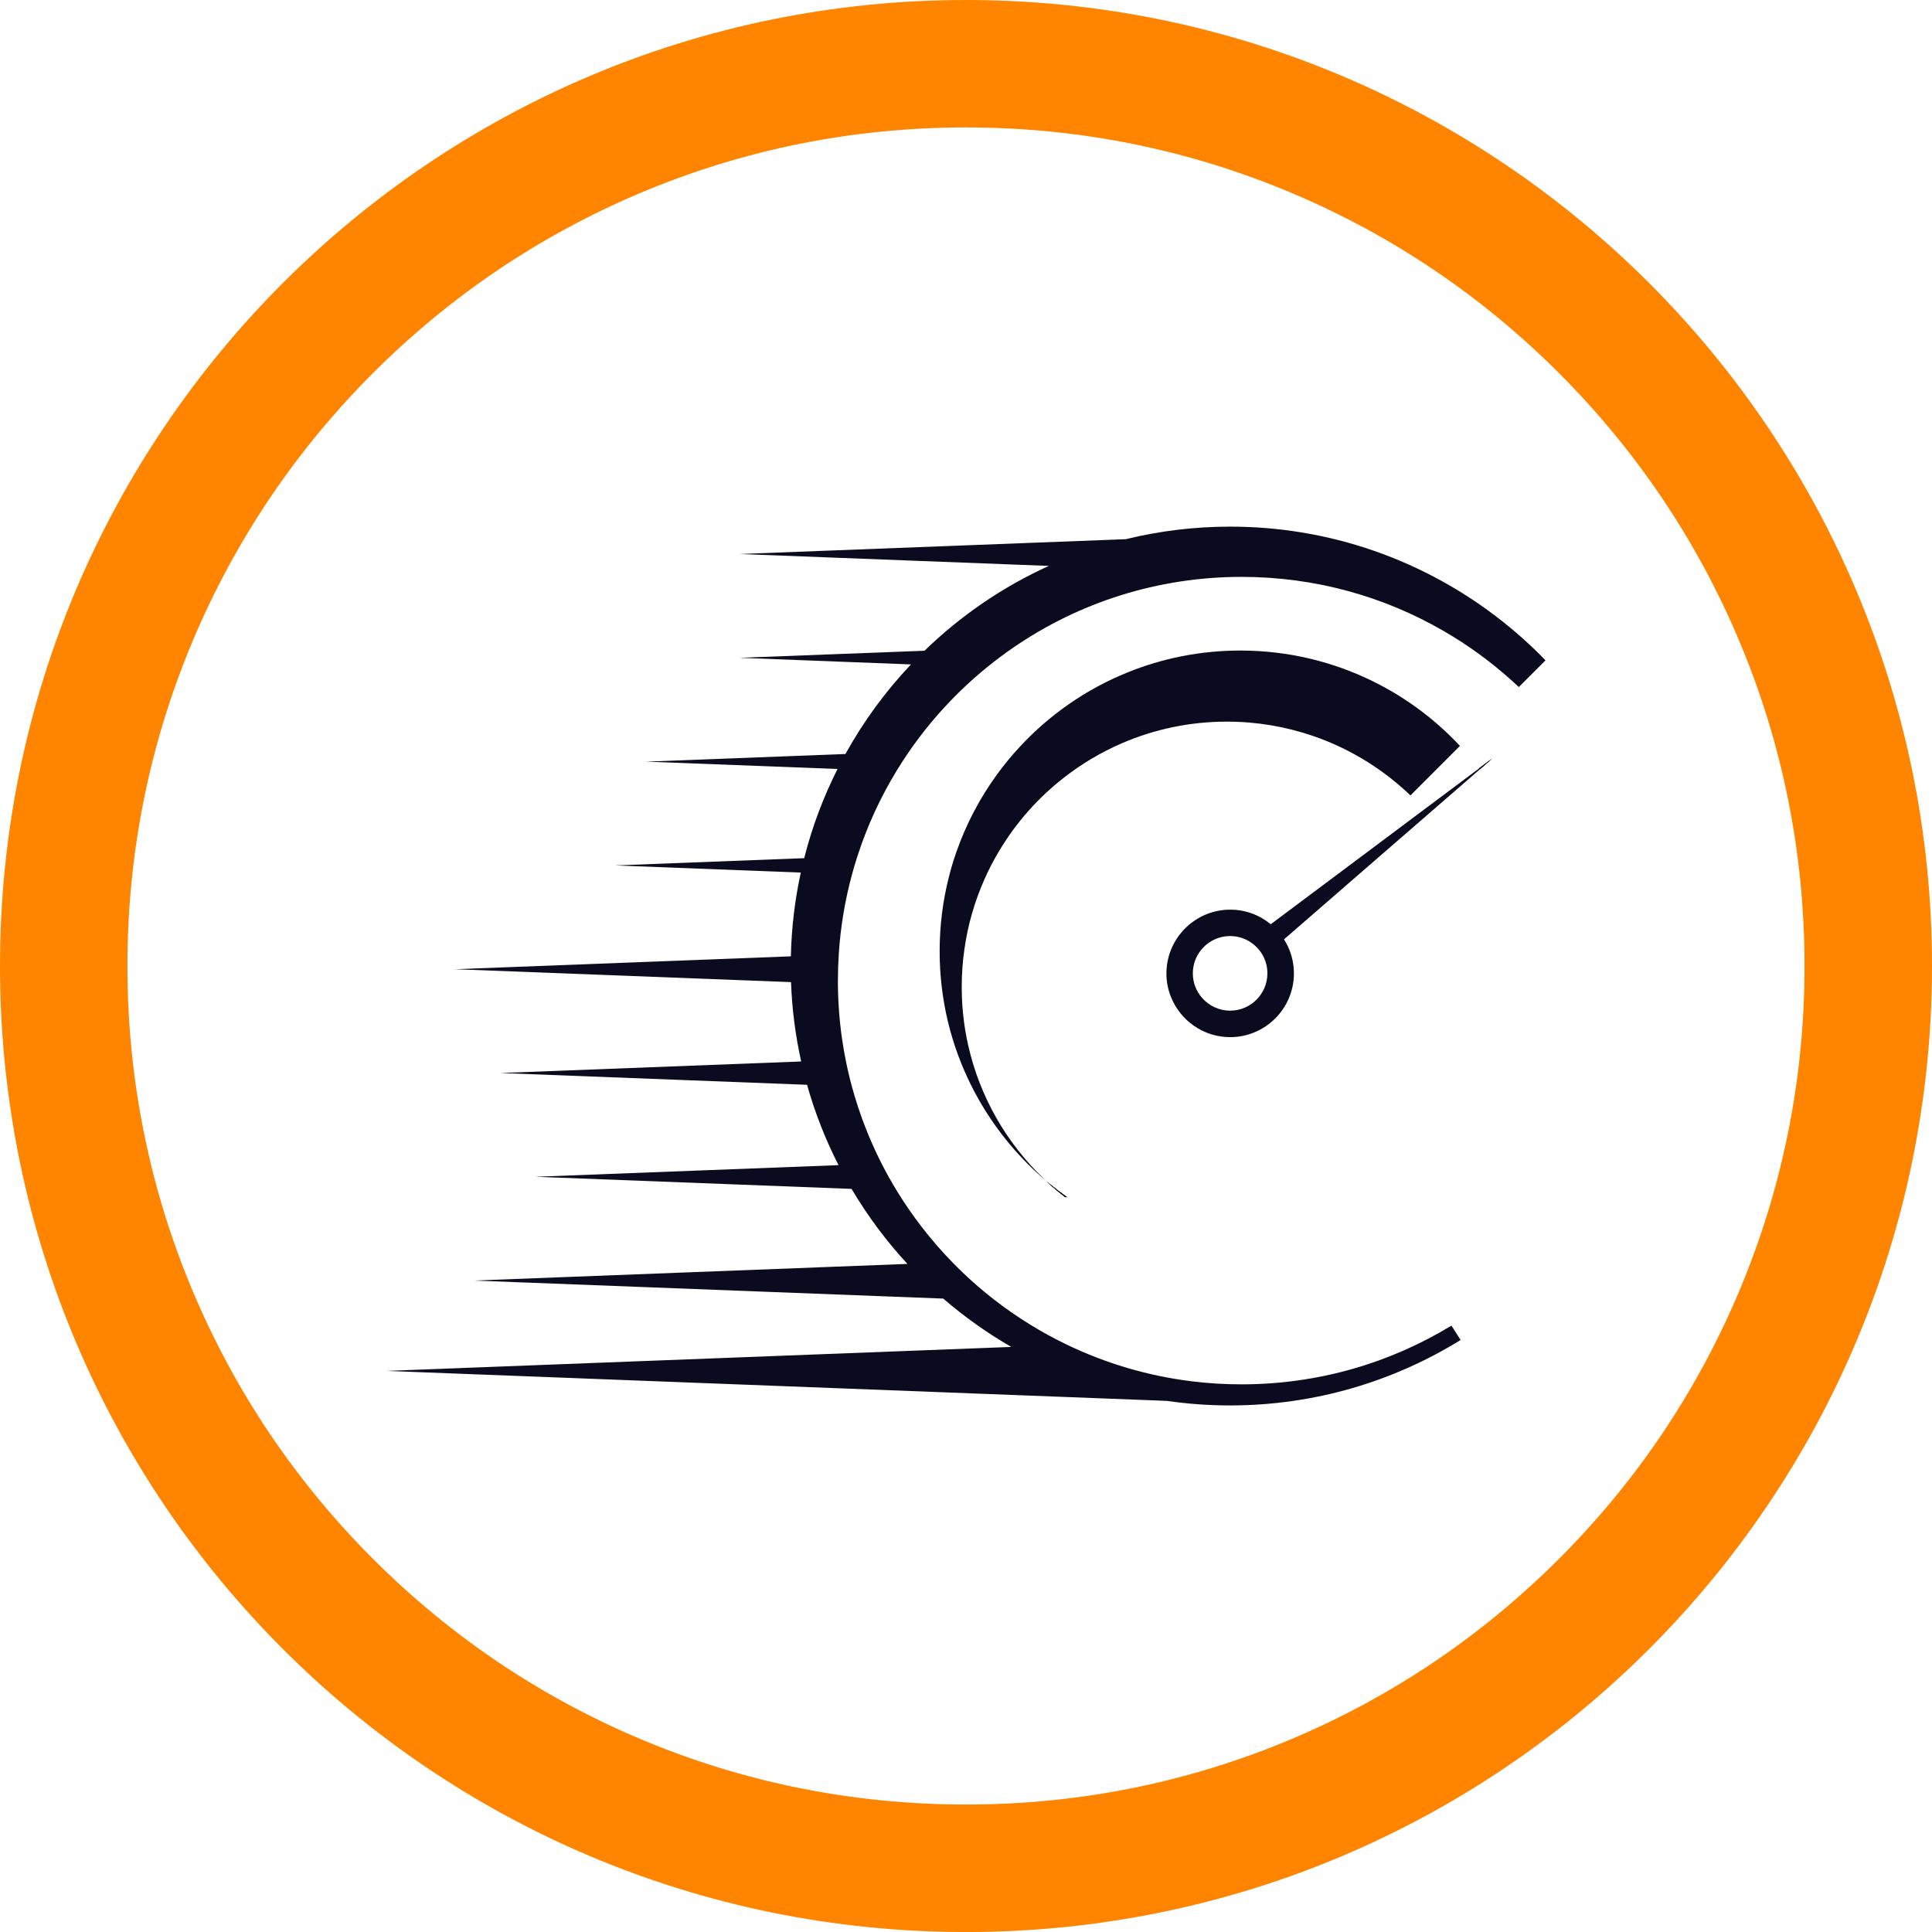
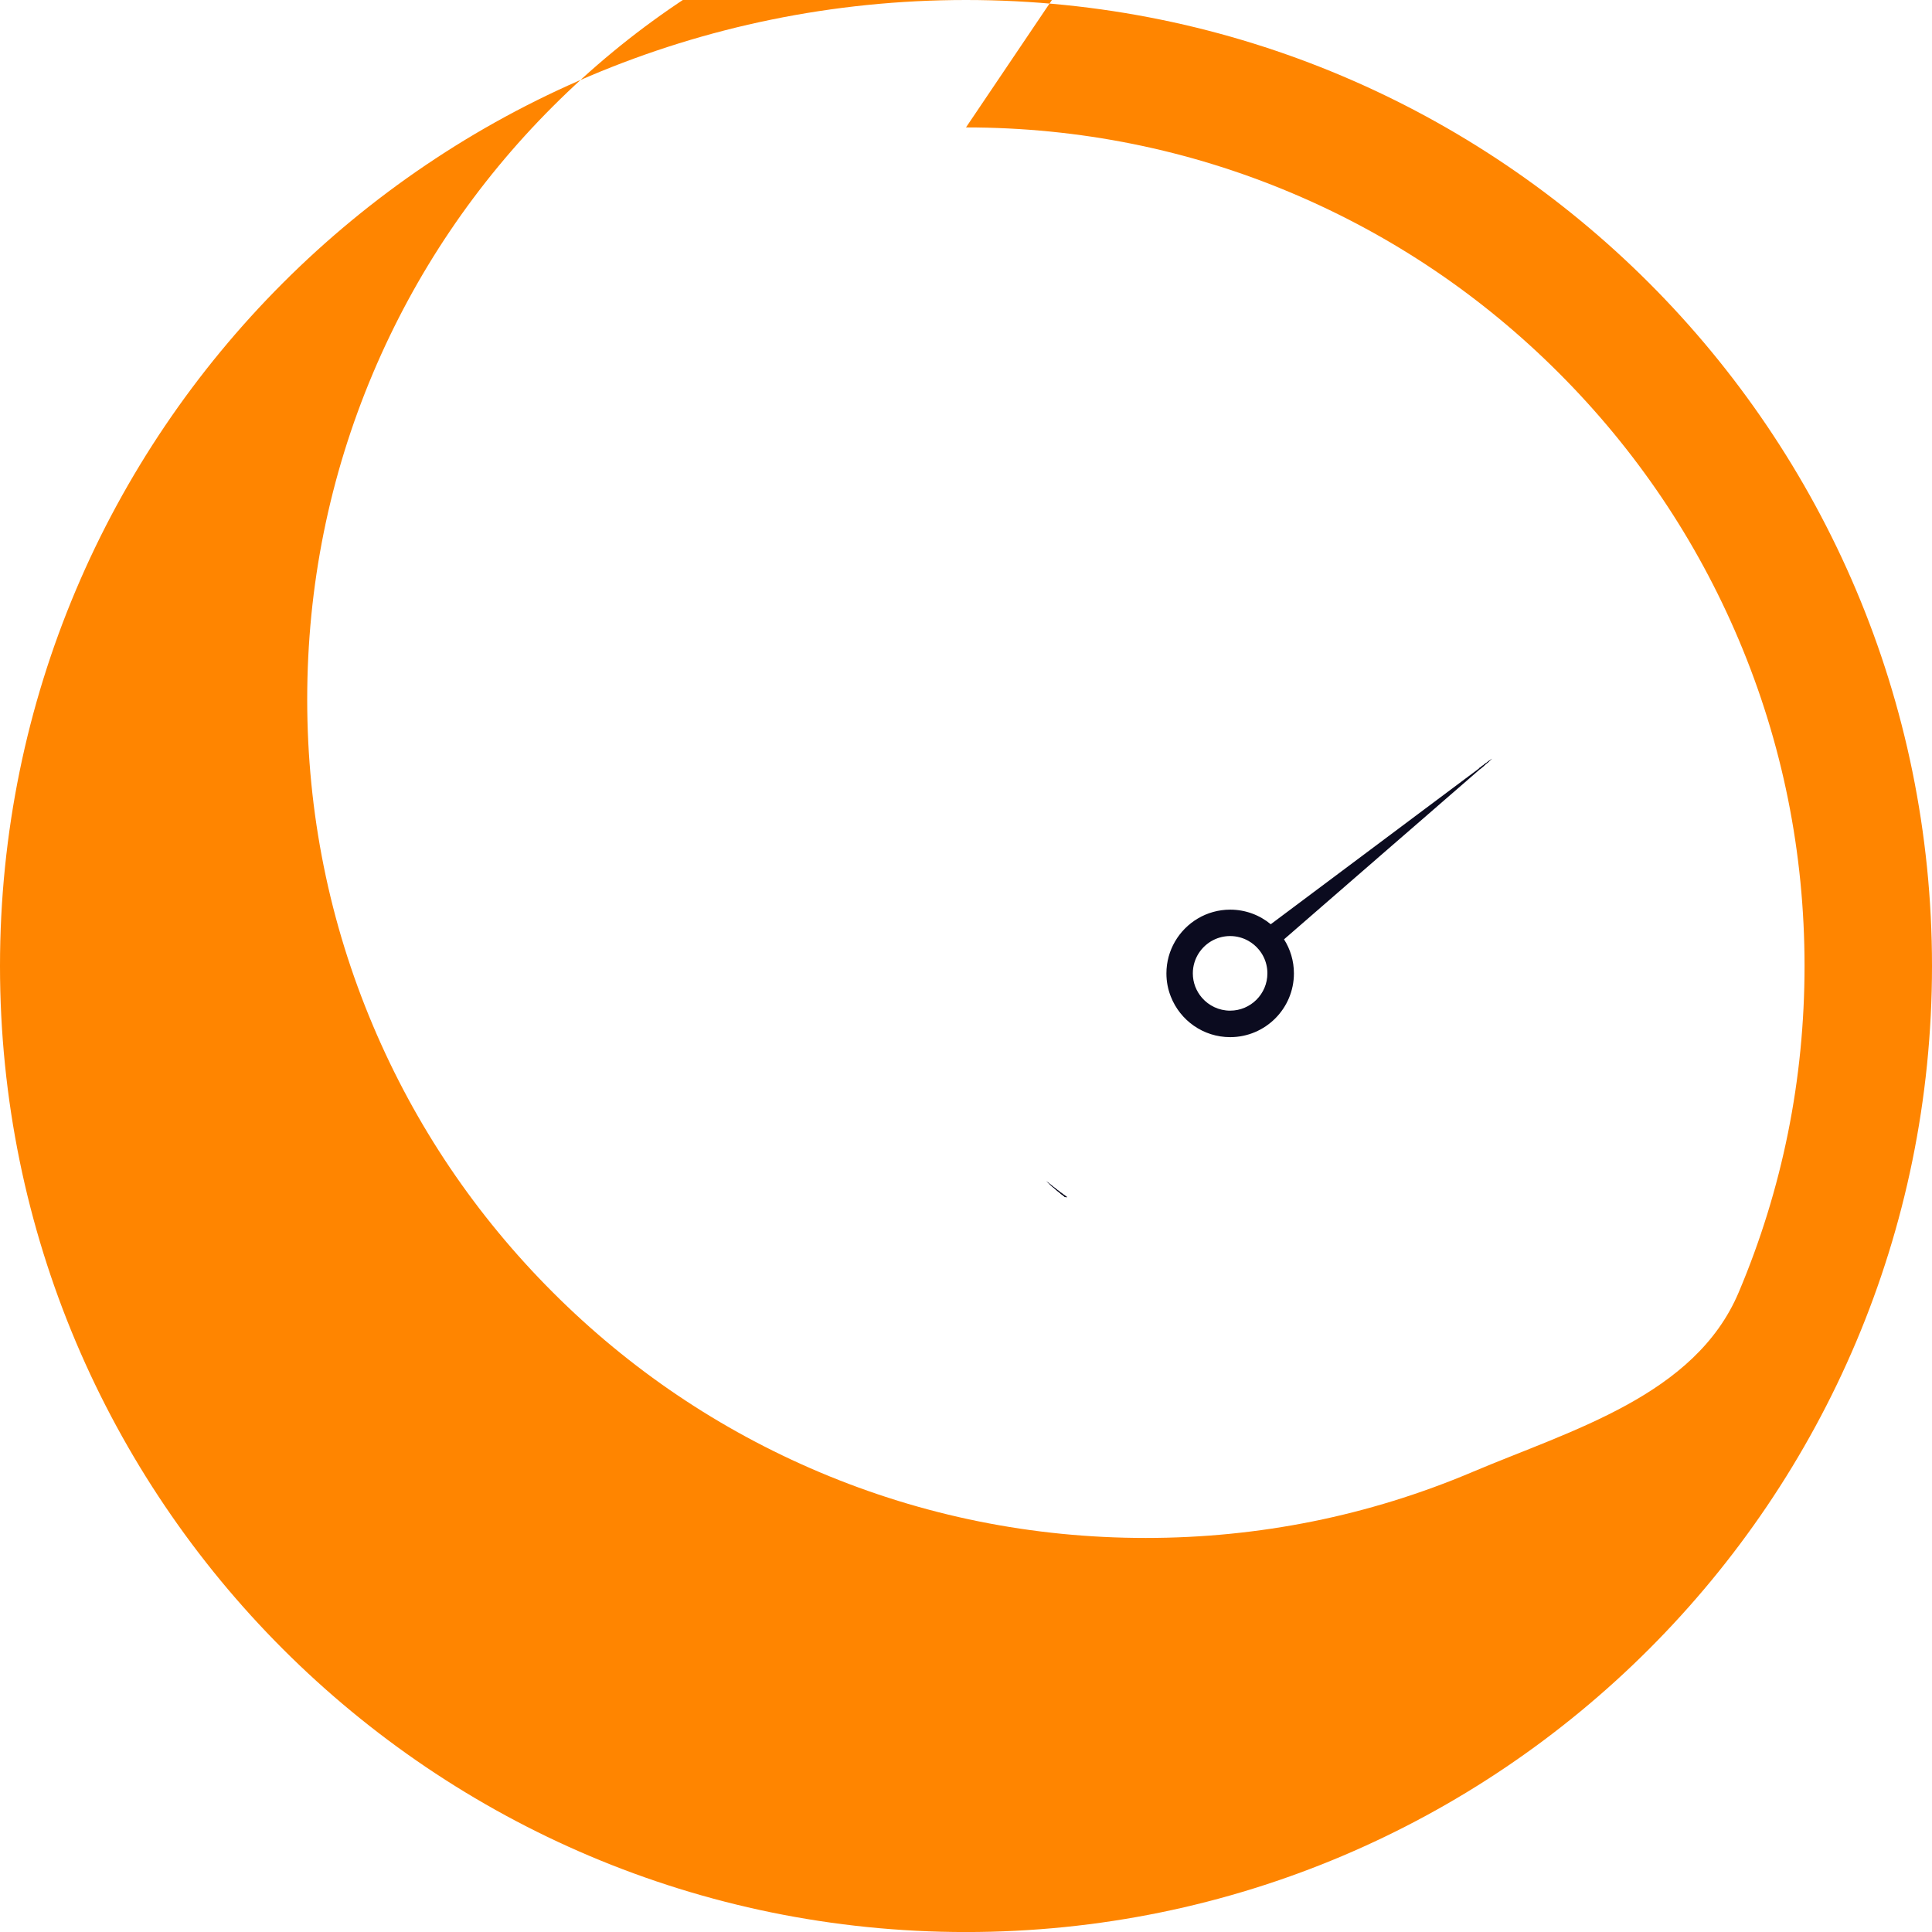
<svg xmlns="http://www.w3.org/2000/svg" id="Layer_3" data-name="Layer 3" viewBox="0 0 500.35 500.35">
  <defs>
    <style>
      .cls-1 {
        fill: #ff8500;
      }

      .cls-2 {
        fill: none;
      }

      .cls-3 {
        fill: #0b0b1f;
      }
    </style>
  </defs>
-   <rect class="cls-2" width="500.35" height="500.35" />
-   <path class="cls-1" d="M250.17,33c29.33,0,57.77,5.74,84.52,17.05,25.86,10.94,49.09,26.6,69.04,46.56s35.62,43.18,46.56,69.04c11.32,26.75,17.05,55.19,17.05,84.52s-5.74,57.77-17.05,84.52c-10.94,25.86-26.6,49.09-46.56,69.04s-43.18,35.62-69.04,46.56c-26.75,11.32-55.19,17.05-84.52,17.05s-57.77-5.74-84.52-17.05c-25.86-10.94-49.09-26.6-69.04-46.56-19.96-19.96-35.62-43.18-46.56-69.04-11.32-26.75-17.05-55.19-17.05-84.52s5.74-57.77,17.05-84.52c10.94-25.86,26.6-49.09,46.56-69.04,19.96-19.96,43.19-35.62,69.04-46.56,26.75-11.32,55.19-17.05,84.52-17.05M250.17,0C112.01,0,0,112.01,0,250.18s112.01,250.18,250.17,250.18,250.18-112.01,250.18-250.18S388.34,0,250.17,0h0Z" />
+   <path class="cls-1" d="M250.17,33c29.33,0,57.77,5.74,84.52,17.05,25.86,10.94,49.09,26.6,69.04,46.56s35.62,43.18,46.56,69.04c11.32,26.75,17.05,55.19,17.05,84.52s-5.74,57.77-17.05,84.52s-43.18,35.62-69.04,46.56c-26.75,11.32-55.19,17.05-84.52,17.05s-57.77-5.74-84.52-17.05c-25.86-10.94-49.09-26.6-69.04-46.56-19.96-19.96-35.62-43.18-46.56-69.04-11.32-26.75-17.05-55.19-17.05-84.52s5.74-57.77,17.05-84.52c10.94-25.86,26.6-49.09,46.56-69.04,19.96-19.96,43.19-35.62,69.04-46.56,26.75-11.32,55.19-17.05,84.52-17.05M250.17,0C112.01,0,0,112.01,0,250.18s112.01,250.18,250.17,250.18,250.18-112.01,250.18-250.18S388.34,0,250.17,0h0Z" />
  <g>
    <path class="cls-3" d="M270.96,305.88c1.56,1.45,3.2,2.84,4.9,4.14l.47.02c-1.85-1.31-3.64-2.7-5.37-4.16ZM383.03,199.01s.08.1.11.15c.03.03.05.06.08.09l3.19-2.77-3.38,2.53Z" />
    <path class="cls-3" d="M270.96,305.88c1.73,1.46,3.52,2.85,5.37,4.16l-.47-.02c-1.7-1.3-3.33-2.69-4.9-4.14Z" />
    <path class="cls-3" d="M386.41,196.49l-3.27,2.68c-.03-.05-.07-.11-.11-.15l3.38-2.53Z" />
    <path class="cls-3" d="M386.41,196.49l-3.19,2.77s-.05-.06-.08-.09c-.03-.05-.07-.11-.11-.15l3.38-2.53Z" />
-     <path class="cls-3" d="M400.26,171.01l-6.92,6.92c-.53-.5-1.07-1-1.61-1.48-5.49-4.98-11.51-9.38-17.97-13.1-15.36-8.88-33.19-13.95-52.21-13.95-21.89,0-42.21,6.72-59,18.23-2.39,1.63-4.7,3.36-6.94,5.18-7.7,6.27-14.5,13.61-20.16,21.8-1.15,1.67-2.25,3.37-3.31,5.11-4.16,6.84-7.56,14.21-10.07,21.98-.52,1.58-.99,3.17-1.42,4.77-1.81,6.66-2.98,13.59-3.43,20.71-.14,2.24-.22,4.51-.22,6.78,0,.28,0,.56,0,.84.05,6.71.73,13.28,2,19.64.46,2.34,1,4.65,1.62,6.93,1.89,6.97,4.48,13.64,7.68,19.95,1.23,2.4,2.54,4.75,3.93,7.03,4.1,6.71,8.93,12.93,14.39,18.53,3.47,3.57,7.2,6.9,11.15,9.94,5.75,4.43,11.97,8.28,18.58,11.45,9.98,4.79,20.84,8.05,32.26,9.46,4.24.53,8.56.79,12.94.79,19.9,0,38.51-5.56,54.34-15.21l2.38,3.72c-17.37,10.74-37.81,16.95-59.69,16.95-5.57,0-11.04-.4-16.4-1.18h-.03s-202.06-7.76-202.06-7.76l161.81-6.21c-6.27-3.62-12.17-7.82-17.62-12.52l-121.51-4.67,112.23-4.31c-5.47-5.93-10.33-12.44-14.46-19.43l-81.86-3.14,78.48-3.01c-3.36-6.59-6.11-13.56-8.15-20.81l-79.45-3.05,77.93-2.99c-1.48-6.65-2.38-13.52-2.63-20.55l-87.04-3.34,87-3.34c.16-7.42,1.04-14.68,2.57-21.69l-48.1-1.85,48.98-1.88c2.04-8.08,4.96-15.81,8.63-23.1l-49.58-1.9,51.63-1.98c4.67-8.44,10.38-16.24,16.97-23.2l-44.35-1.71,47.86-1.83c9.33-9.06,20.21-16.53,32.19-21.97l-80.04-3.08,99.96-3.84c8.68-2.12,17.74-3.25,27.06-3.25,6.29,0,12.46.51,18.48,1.5,12.96,2.12,25.18,6.45,36.28,12.57,9.98,5.5,19.05,12.45,26.91,20.57Z" />
    <path class="cls-3" d="M276.33,310.04l-.47-.02c-1.7-1.3-3.33-2.69-4.9-4.14,1.73,1.46,3.52,2.85,5.37,4.16Z" />
    <path class="cls-3" d="M270.96,305.88c1.56,1.45,3.2,2.84,4.9,4.14l.47.02c-1.85-1.31-3.64-2.7-5.37-4.16ZM383.03,199.01s.08.1.11.15c.03.03.05.06.08.09l3.19-2.77-3.38,2.53Z" />
    <path class="cls-3" d="M383.14,199.17c-.03-.05-.07-.11-.11-.15l-14.23,10.64-10.13,7.58-18.49,13.83h0l-11.08,8.29c-2.85-2.36-6.52-3.78-10.5-3.78-6.1,0-11.44,3.33-14.3,8.26-1.41,2.43-2.22,5.25-2.22,8.25,0,2.13.4,4.16,1.15,6.03,2.41,6.14,8.39,10.48,15.36,10.48,9.11,0,16.51-7.41,16.51-16.51,0-3.24-.94-6.27-2.56-8.82l13.78-11.97h0l14.13-12.27,9.4-8.15,13.36-11.6s-.05-.06-.08-.09ZM318.58,261.74c-2.9,0-5.51-1.29-7.28-3.32-1.48-1.7-2.38-3.91-2.38-6.34,0-3.77,2.17-7.04,5.32-8.63h0c1.3-.65,2.77-1.03,4.33-1.03,1.72,0,3.33.45,4.73,1.24,1.05.59,1.98,1.37,2.74,2.3.47.57.88,1.2,1.21,1.87.63,1.29.98,2.73.98,4.25,0,5.33-4.33,9.66-9.66,9.66Z" />
-     <path class="cls-3" d="M378.09,193.18l-12.82,12.82c-.43-.41-.87-.82-1.31-1.23-6.86-6.24-14.98-11.12-23.94-14.18-6.99-2.4-14.49-3.7-22.29-3.7-9.65,0-18.84,1.99-27.18,5.6h0c-5.39,2.32-10.42,5.32-15,8.89h0c-6.68,5.2-12.36,11.61-16.73,18.9-1.45,2.41-2.75,4.9-3.89,7.49-2.52,5.69-4.29,11.78-5.18,18.15-.45,3.15-.68,6.38-.68,9.65,0,.15,0,.3,0,.45.03,5.93.82,11.69,2.28,17.17.86,3.27,1.96,6.43,3.27,9.48,2.7,6.28,6.3,12.07,10.66,17.22,1.77,2.11,3.68,4.1,5.7,5.98-2.22-1.87-4.32-3.86-6.3-5.96h0c-4.89-5.16-9.07-10.99-12.41-17.34-1.57-2.98-2.95-6.07-4.13-9.27-2.05-5.56-3.49-11.41-4.22-17.49-.38-3.1-.57-6.26-.57-9.46v-.21c.02-6.46.82-12.74,2.32-18.74h0c.56-2.28,1.23-4.52,2-6.71,2.51-7.21,6.05-13.93,10.45-20,1.83-2.52,3.8-4.93,5.91-7.2,7.7-8.34,17.21-14.98,27.9-19.31,9.04-3.68,18.93-5.7,29.29-5.7,12.48,0,24.27,2.94,34.73,8.16h0c8.34,4.16,15.84,9.78,22.14,16.53Z" />
  </g>
</svg>